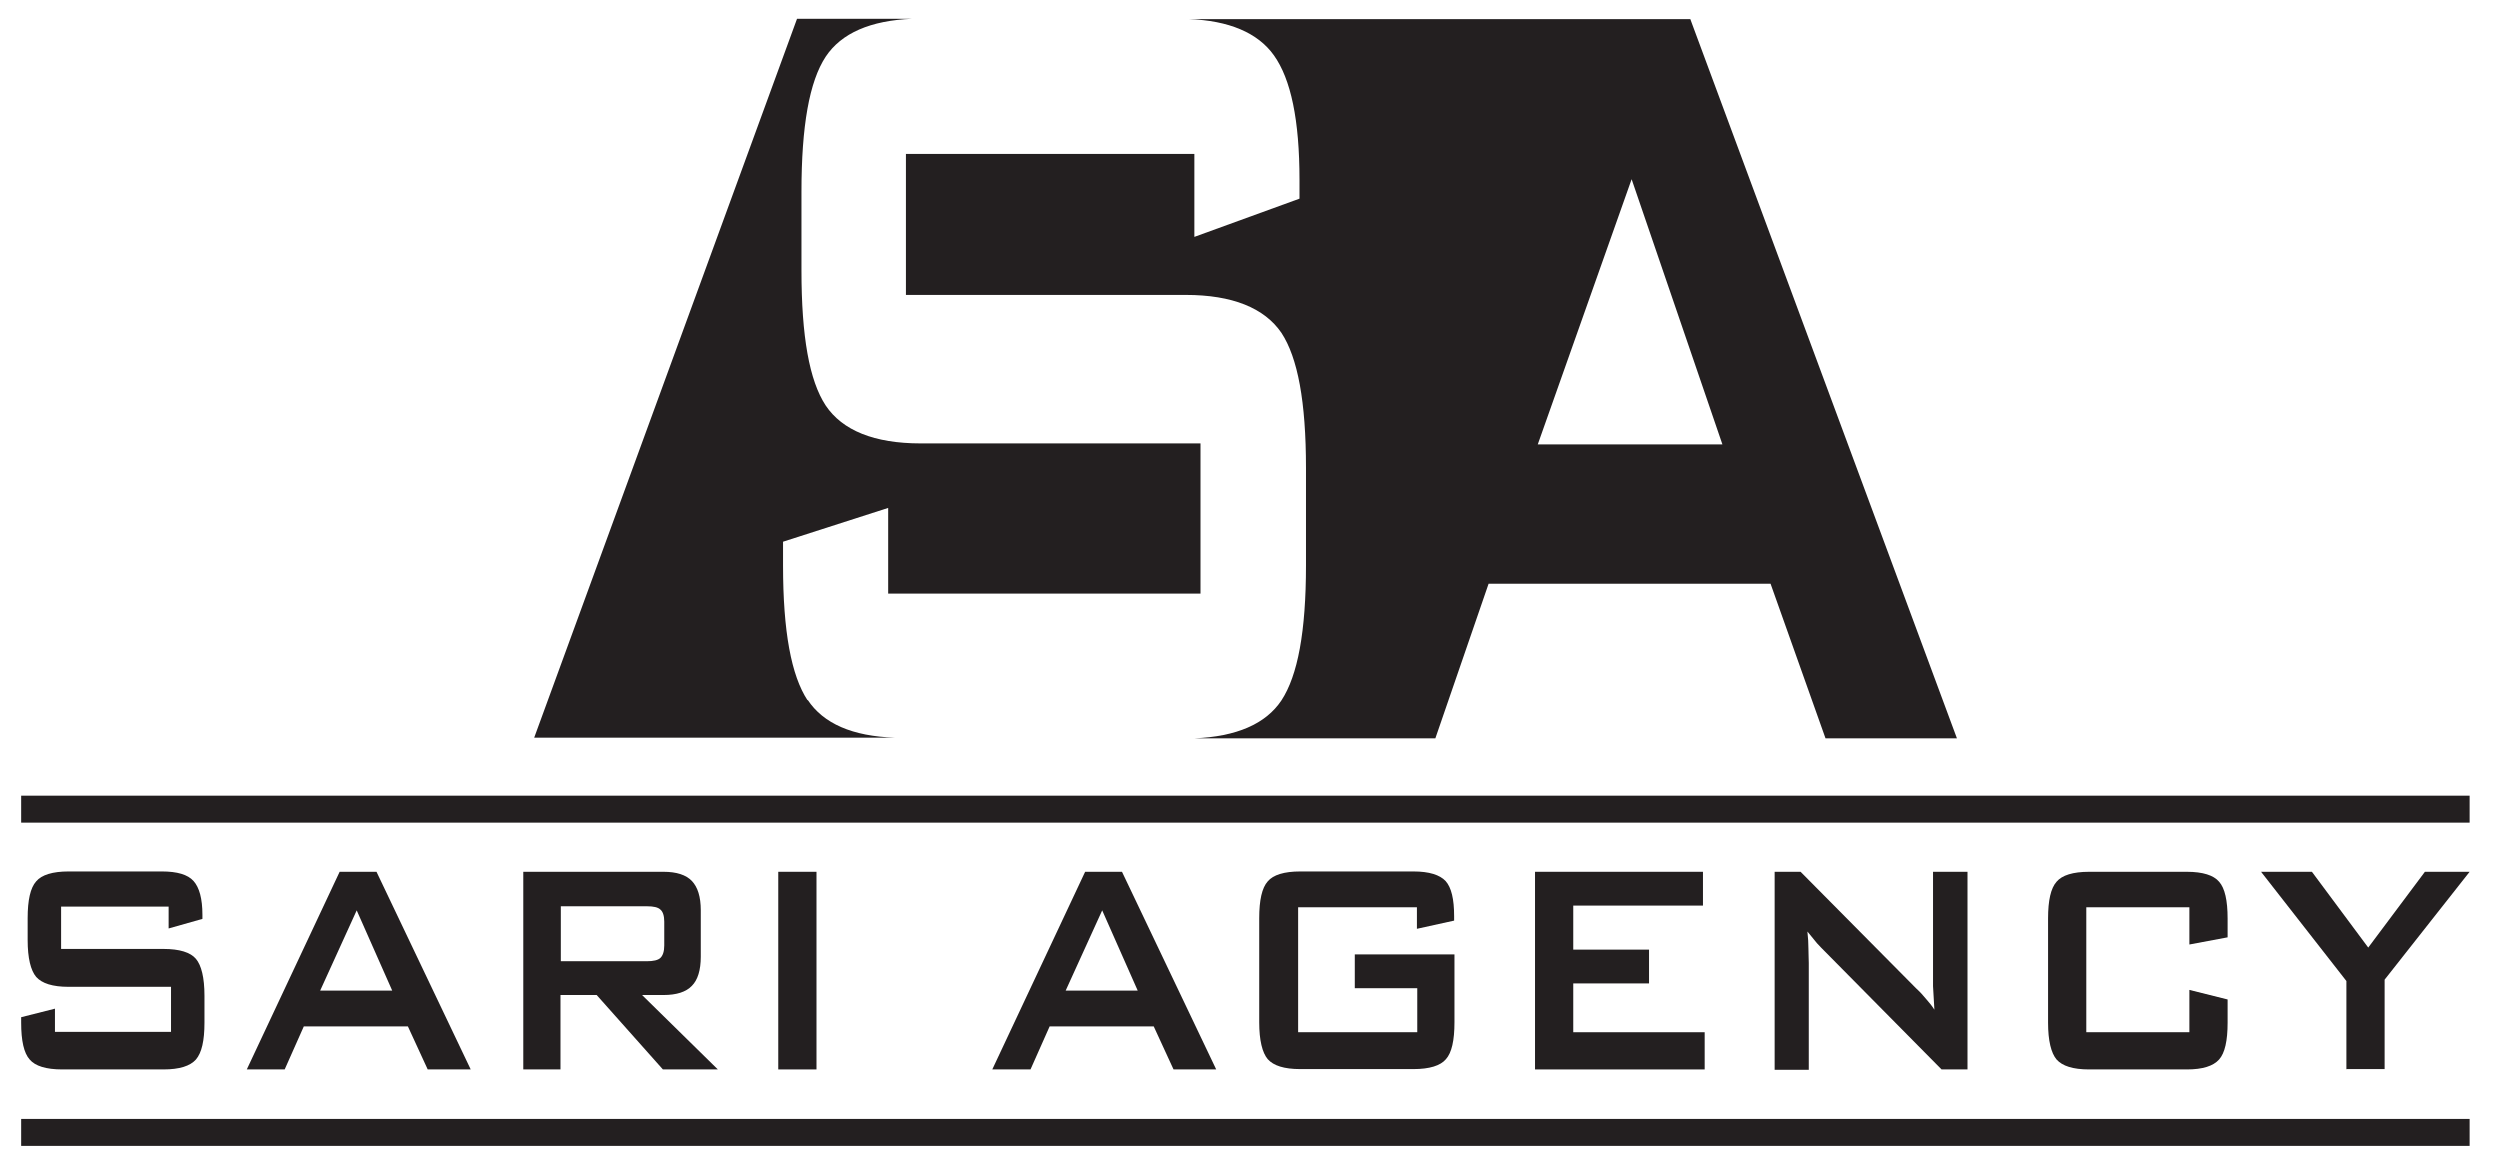
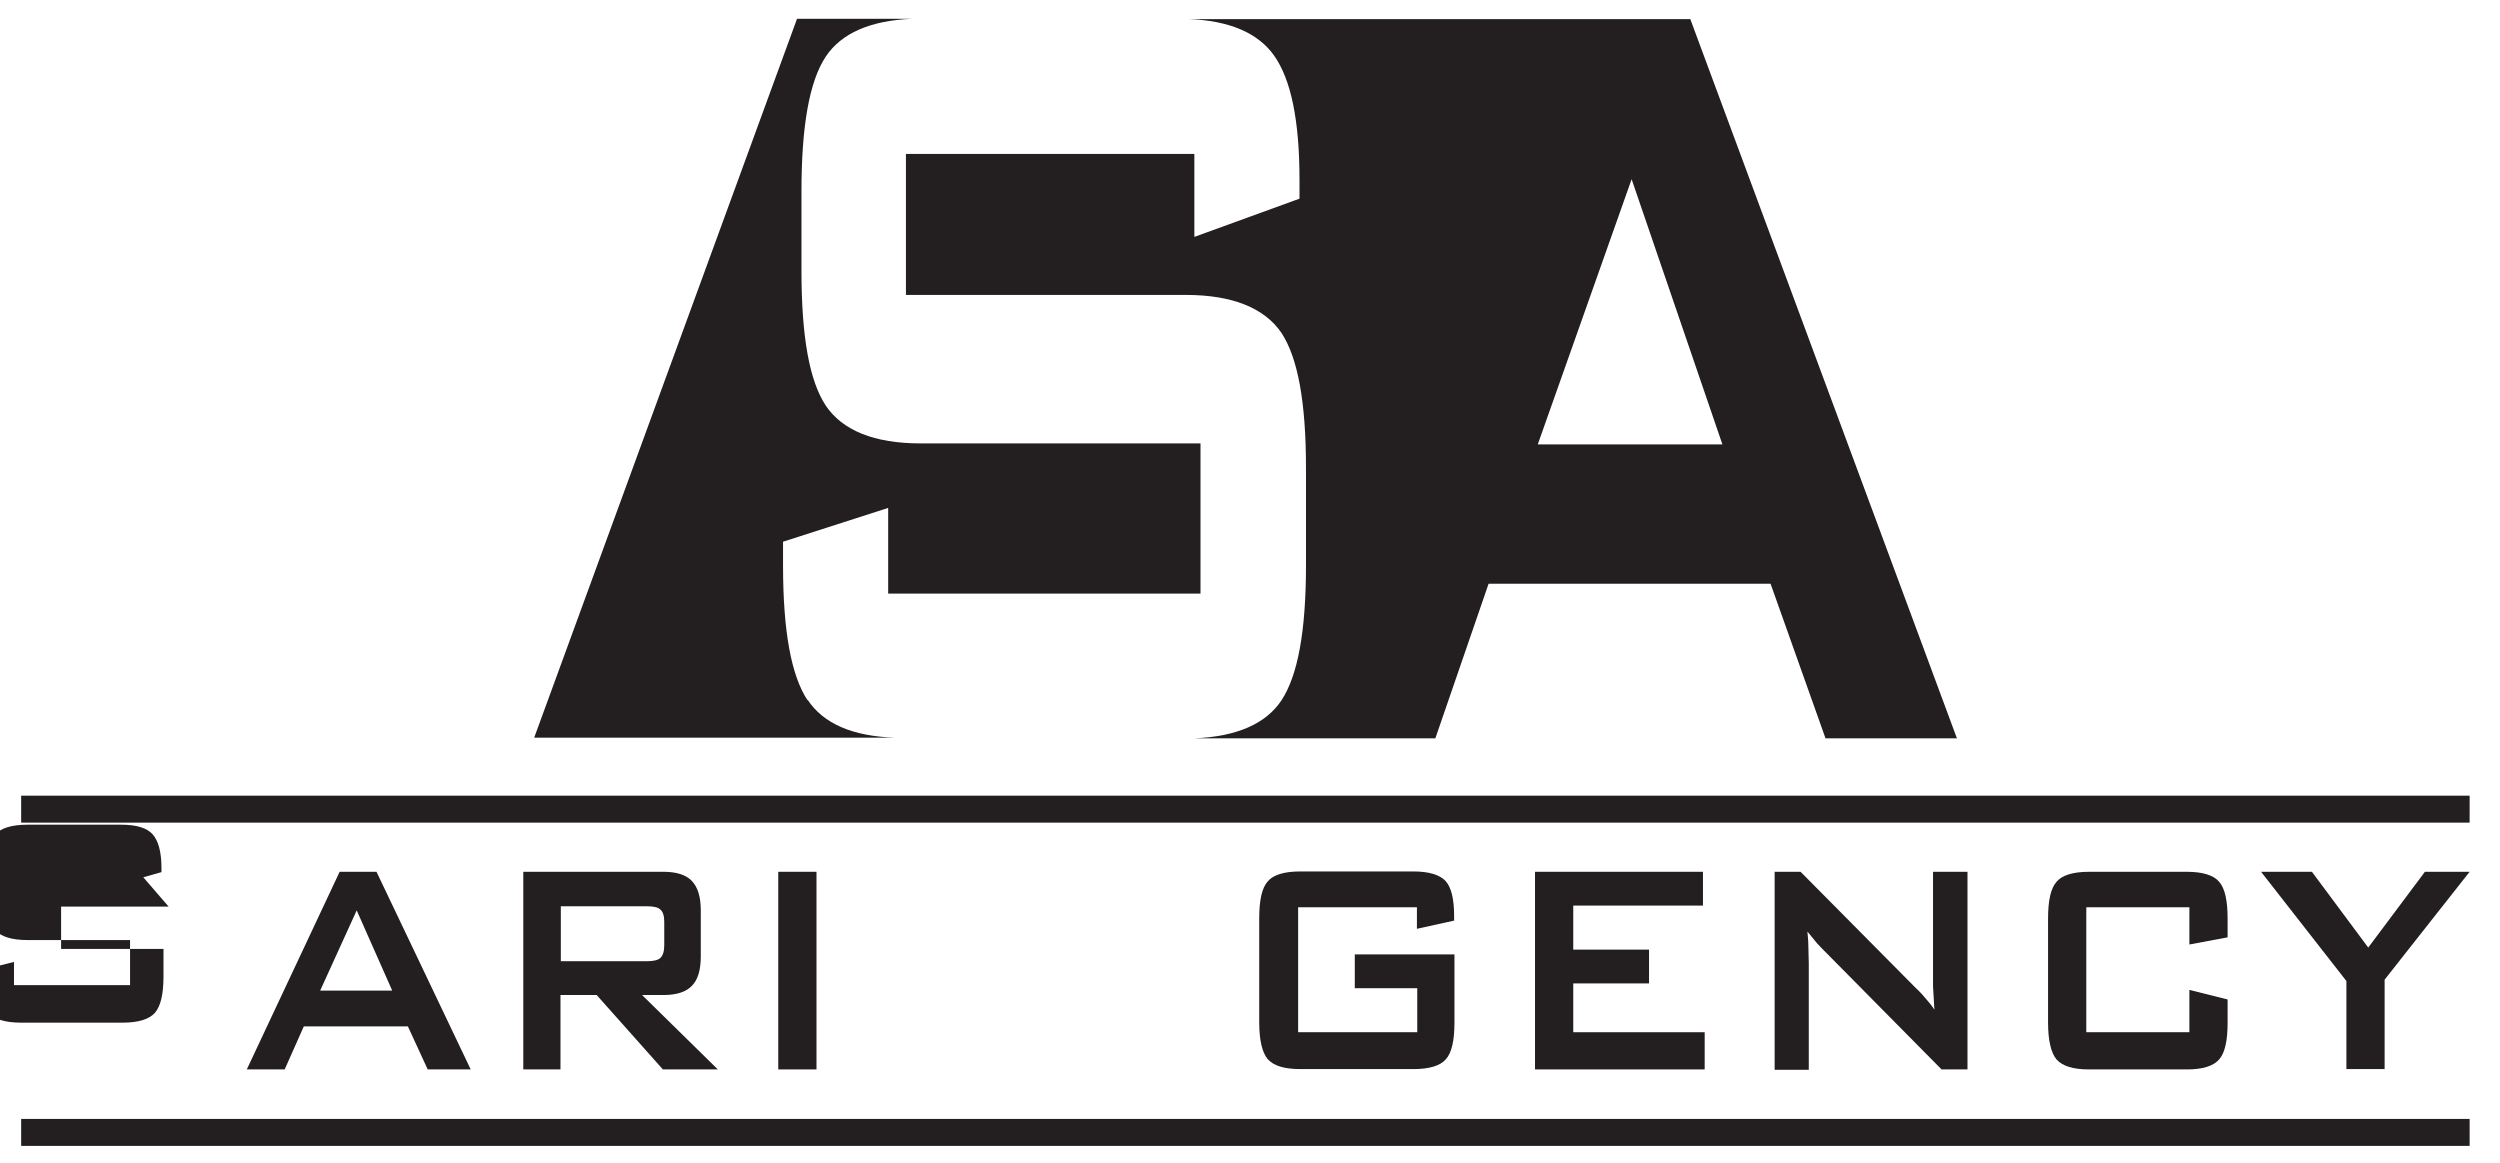
<svg xmlns="http://www.w3.org/2000/svg" id="Layer_1" version="1.1" viewBox="0 0 732.4 340.7">
  <defs>
    <style>
      .st0 {
        fill: #231f20;
      }
    </style>
  </defs>
  <g>
    <path class="st0" d="M236.6,205.2c-4.8-7.3-7.2-20.2-7.2-39.6v-6.9l30.8-9.9v25.1h91.5v-44h-82c-13.6,0-22.9-3.8-27.8-11.1-4.8-7.3-7.1-20.2-7.1-39.6v-23c0-19.3,2.3-32.3,7.1-39.6,4.6-6.9,13.1-10.6,25.4-11.1h-32.1s-1.7,0-1.7,0l-77,210.6h105.6c-12.3-.4-20.9-4.1-25.5-11.1Z" />
    <path class="st0" d="M495.6,6.7l-.4-1.1h-29.7s-117.3,0-117.3,0c11.8.4,20.3,4,25,10.6,5,7,7.5,19,7.5,36.5v5.5l-30.8,11.2v-24.3h-84.5v41.3h82c13.6,0,23,3.8,28,11.1,4.8,7.3,7.2,20.2,7.2,39.6v28.5c0,19.4-2.4,32.3-7.2,39.6-4.6,6.9-13.2,10.6-25.5,11.1h70.6l15.6-45.3h82.6l16.1,45.3h38.5L495.6,6.7ZM450.5,130.2l27.5-77.7,26.6,77.7h-54.1Z" />
  </g>
  <g>
-     <path class="st0" d="M49.4,265.6h-31.5v12.4h30c4.7,0,7.9,1,9.5,2.9,1.6,1.9,2.5,5.5,2.5,10.8v7.9c0,5.3-.8,8.8-2.5,10.8-1.7,1.9-4.8,2.9-9.5,2.9h-29.7c-4.7,0-7.9-1-9.5-2.9-1.7-1.9-2.5-5.5-2.5-10.8v-1.6l9.9-2.5v6.8h34v-13.2h-30c-4.7,0-7.8-1-9.5-2.9-1.6-1.9-2.5-5.5-2.5-10.8v-6.4c0-5.3.8-8.9,2.5-10.8,1.6-1.9,4.8-2.9,9.5-2.9h27.3c4.5,0,7.6.9,9.3,2.8,1.7,1.9,2.6,5.2,2.6,9.9v1.2l-9.9,2.8v-6.6Z" />
+     <path class="st0" d="M49.4,265.6h-31.5v12.4h30v7.9c0,5.3-.8,8.8-2.5,10.8-1.7,1.9-4.8,2.9-9.5,2.9h-29.7c-4.7,0-7.9-1-9.5-2.9-1.7-1.9-2.5-5.5-2.5-10.8v-1.6l9.9-2.5v6.8h34v-13.2h-30c-4.7,0-7.8-1-9.5-2.9-1.6-1.9-2.5-5.5-2.5-10.8v-6.4c0-5.3.8-8.9,2.5-10.8,1.6-1.9,4.8-2.9,9.5-2.9h27.3c4.5,0,7.6.9,9.3,2.8,1.7,1.9,2.6,5.2,2.6,9.9v1.2l-9.9,2.8v-6.6Z" />
    <path class="st0" d="M72.3,313.3l27.2-57.9h10.8l27.6,57.9h-12.6l-5.8-12.6h-30.5l-5.6,12.6h-11.1ZM93.8,290.2h21.1l-10.4-23.5-10.7,23.5Z" />
    <path class="st0" d="M153.3,313.3v-57.9h41.1c3.8,0,6.6.9,8.3,2.7,1.7,1.8,2.6,4.6,2.6,8.6v13.6c0,3.9-.9,6.8-2.6,8.5-1.7,1.8-4.5,2.7-8.3,2.7h-6.3l22.2,21.8h-16.1l-19.4-21.8h-10.6v21.8h-11ZM189.5,265.5h-25.2v16.1h25.2c1.9,0,3.3-.3,4-1,.7-.7,1.1-1.9,1.1-3.6v-7c0-1.7-.4-2.9-1.1-3.5-.7-.7-2-1-4-1Z" />
    <path class="st0" d="M228,313.3v-57.9h11.2v57.9h-11.2Z" />
-     <path class="st0" d="M290.7,313.3l27.2-57.9h10.8l27.6,57.9h-12.5l-5.8-12.6h-30.5l-5.6,12.6h-11.1ZM312.2,290.2h21.1l-10.4-23.5-10.7,23.5Z" />
    <path class="st0" d="M415.2,265.8h-34.9v36.6h34.9v-12.9h-18.3v-9.9h29.2v19.9c0,5.3-.8,8.9-2.5,10.8-1.6,1.9-4.8,2.9-9.5,2.9h-33.2c-4.7,0-7.8-1-9.5-2.9-1.6-1.9-2.5-5.5-2.5-10.8v-30.5c0-5.3.8-8.9,2.5-10.8,1.6-1.9,4.8-2.9,9.5-2.9h33.2c4.6,0,7.7,1,9.4,2.8,1.7,1.9,2.5,5.3,2.5,10.3v1.3l-10.9,2.4v-6.5Z" />
    <path class="st0" d="M449.7,313.3v-57.9h49.2v9.9h-38v12.9h22.2v9.9h-22.2v14.3h38.5v10.9h-49.7Z" />
    <path class="st0" d="M519.9,313.3v-57.9h7.6l33.8,34.1c1.2,1.1,2.2,2.2,3,3.2.9,1,1.7,2,2.4,3.1-.2-3.2-.3-5.5-.4-6.9,0-1.4,0-2.4,0-3.1v-30.4h10.1v57.9h-7.6l-35.3-35.7c-.9-.9-1.6-1.7-2.2-2.5-.6-.7-1.2-1.5-1.8-2.2.2,1.8.3,3.5.3,5.1,0,1.6.1,3,.1,4.1v31.3h-10Z" />
    <path class="st0" d="M641.4,265.8h-30.2v36.6h30.2v-12.4l11.2,2.8v6.8c0,5.3-.8,8.9-2.5,10.8-1.7,1.9-4.8,2.9-9.4,2.9h-28.7c-4.7,0-7.8-1-9.5-2.9-1.6-1.9-2.5-5.5-2.5-10.8v-30.5c0-5.3.8-8.9,2.5-10.8,1.6-1.9,4.8-2.9,9.5-2.9h28.7c4.6,0,7.8,1,9.4,2.9,1.7,1.9,2.5,5.5,2.5,10.8v5.5l-11.2,2.1v-10.9Z" />
    <path class="st0" d="M687.4,313.3v-25.9l-25-32h14.9l16.5,22.2,16.6-22.2h13.1l-24.9,31.6v26.2h-11.3Z" />
  </g>
  <g>
    <rect class="st0" x="6.2" y="327.8" width="717.3" height="7.9" />
    <rect class="st0" x="6.2" y="233.1" width="717.3" height="7.9" />
  </g>
</svg>